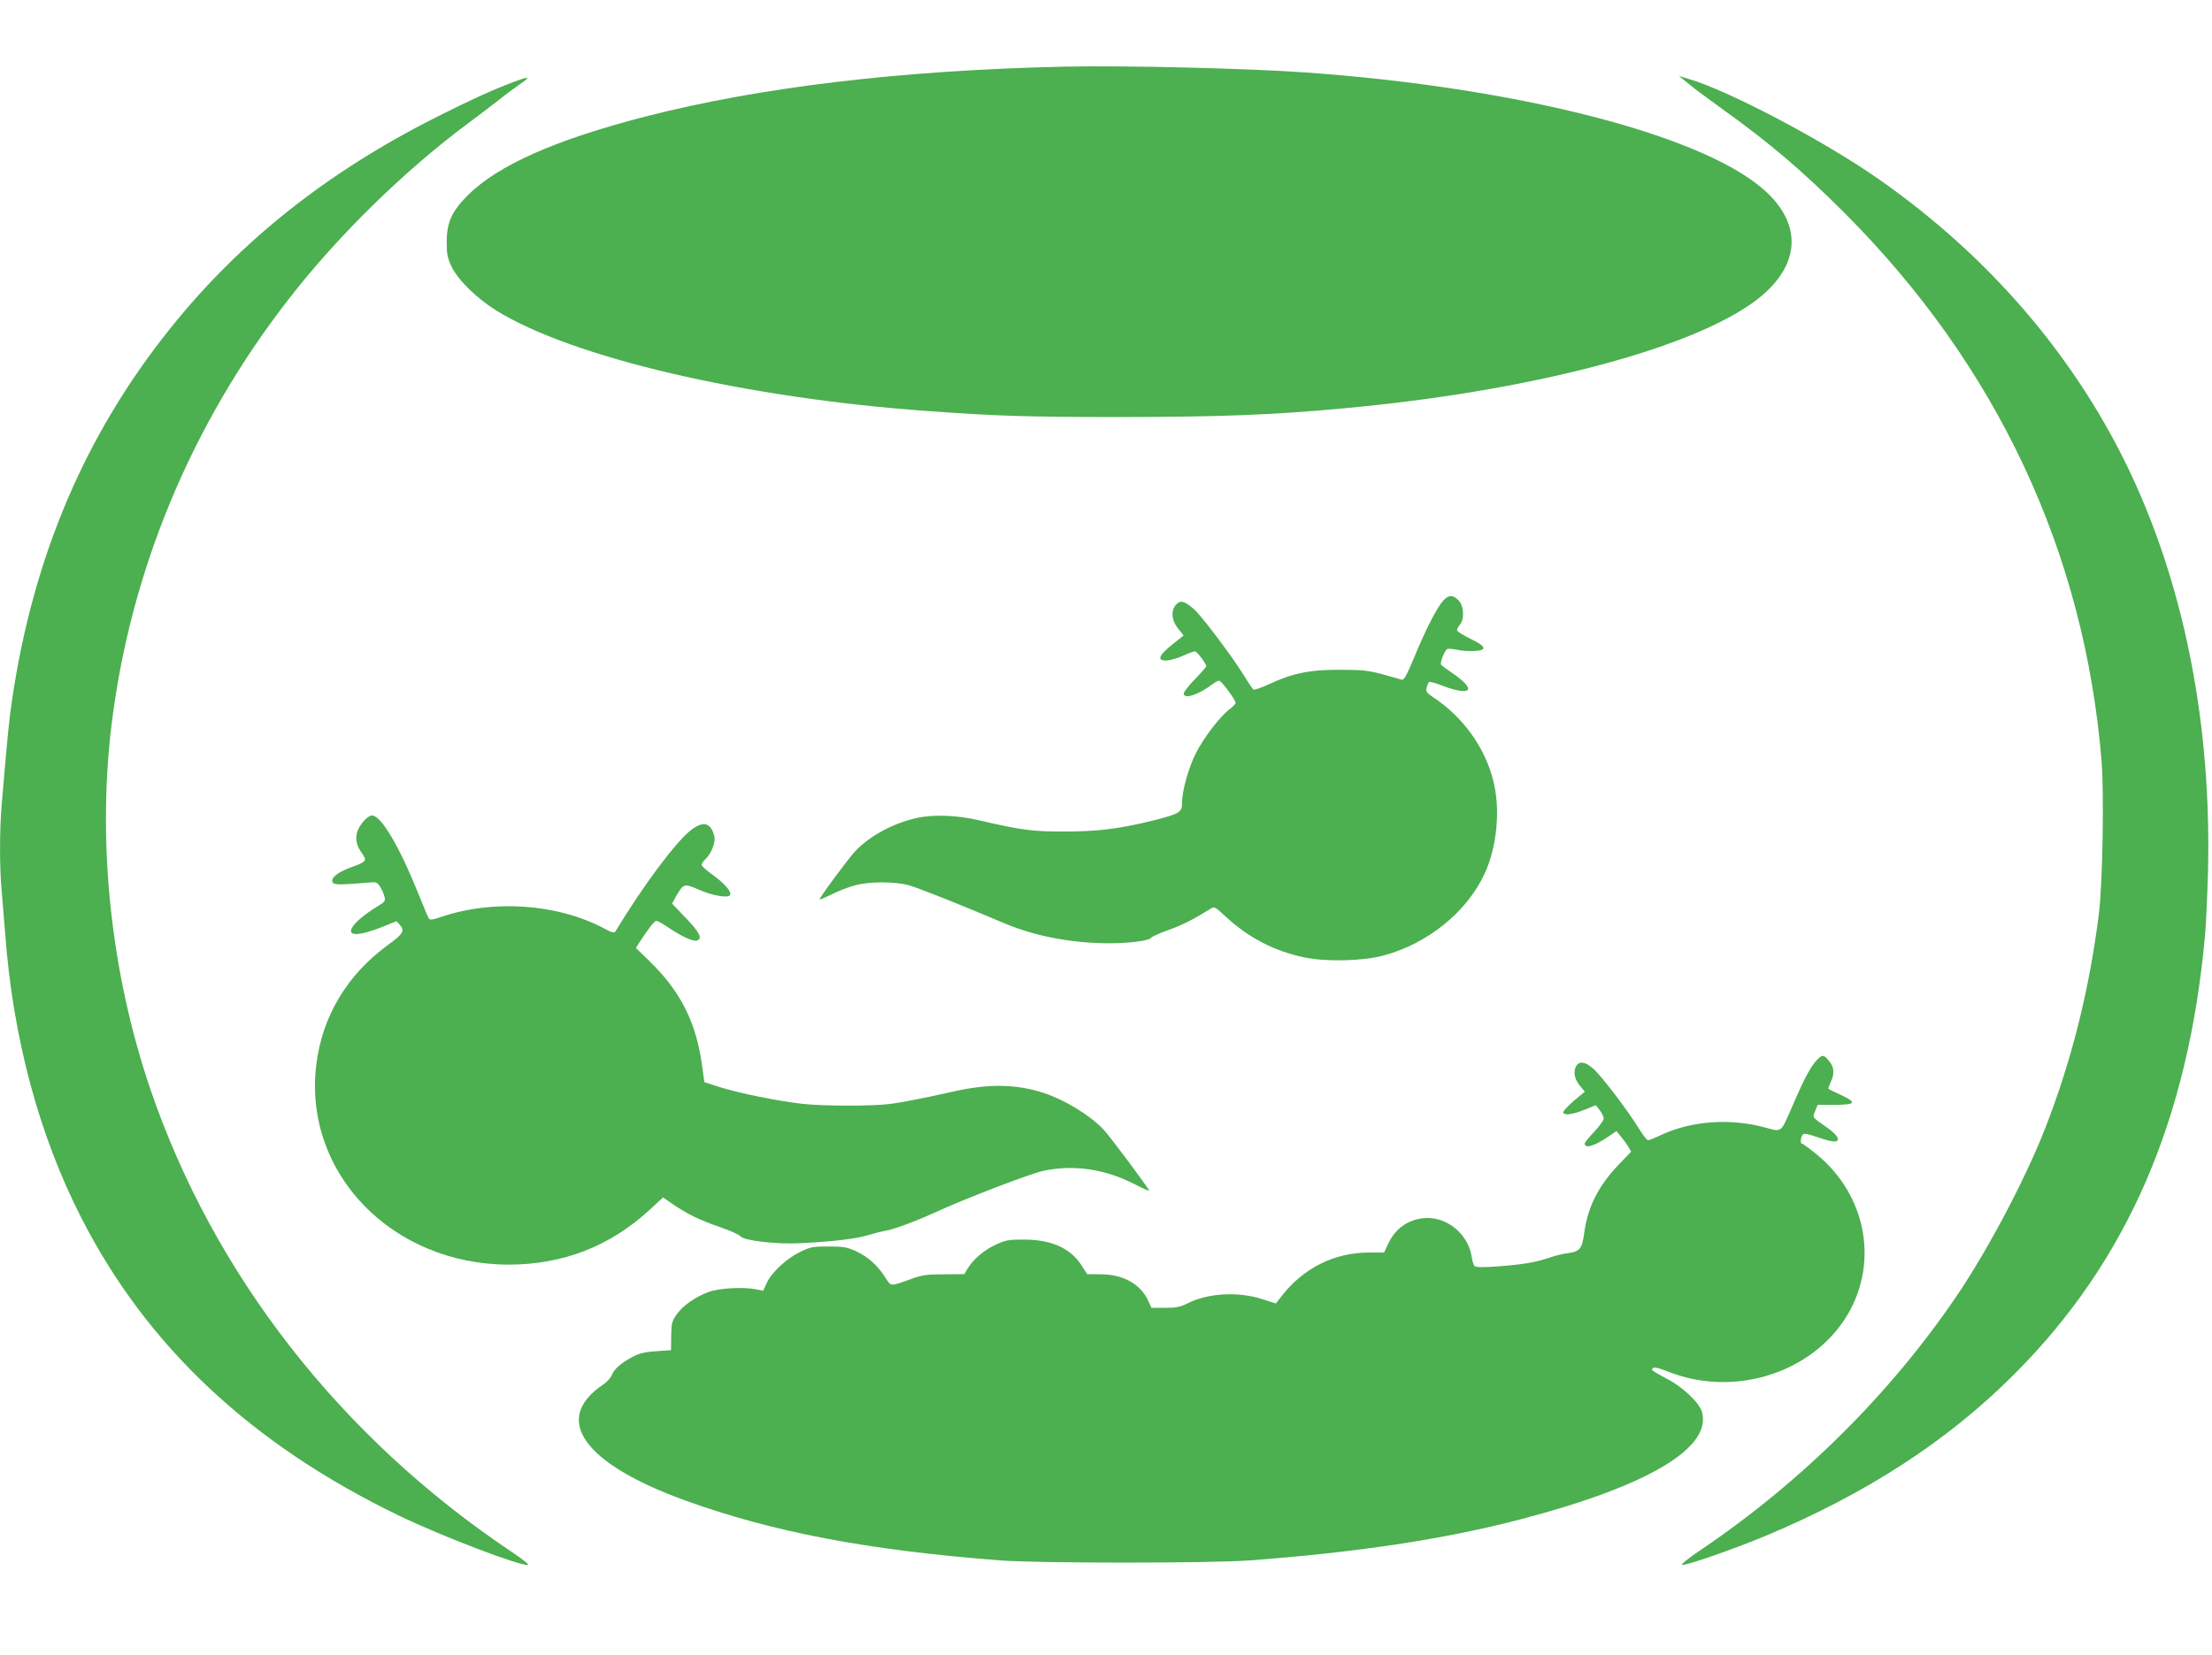
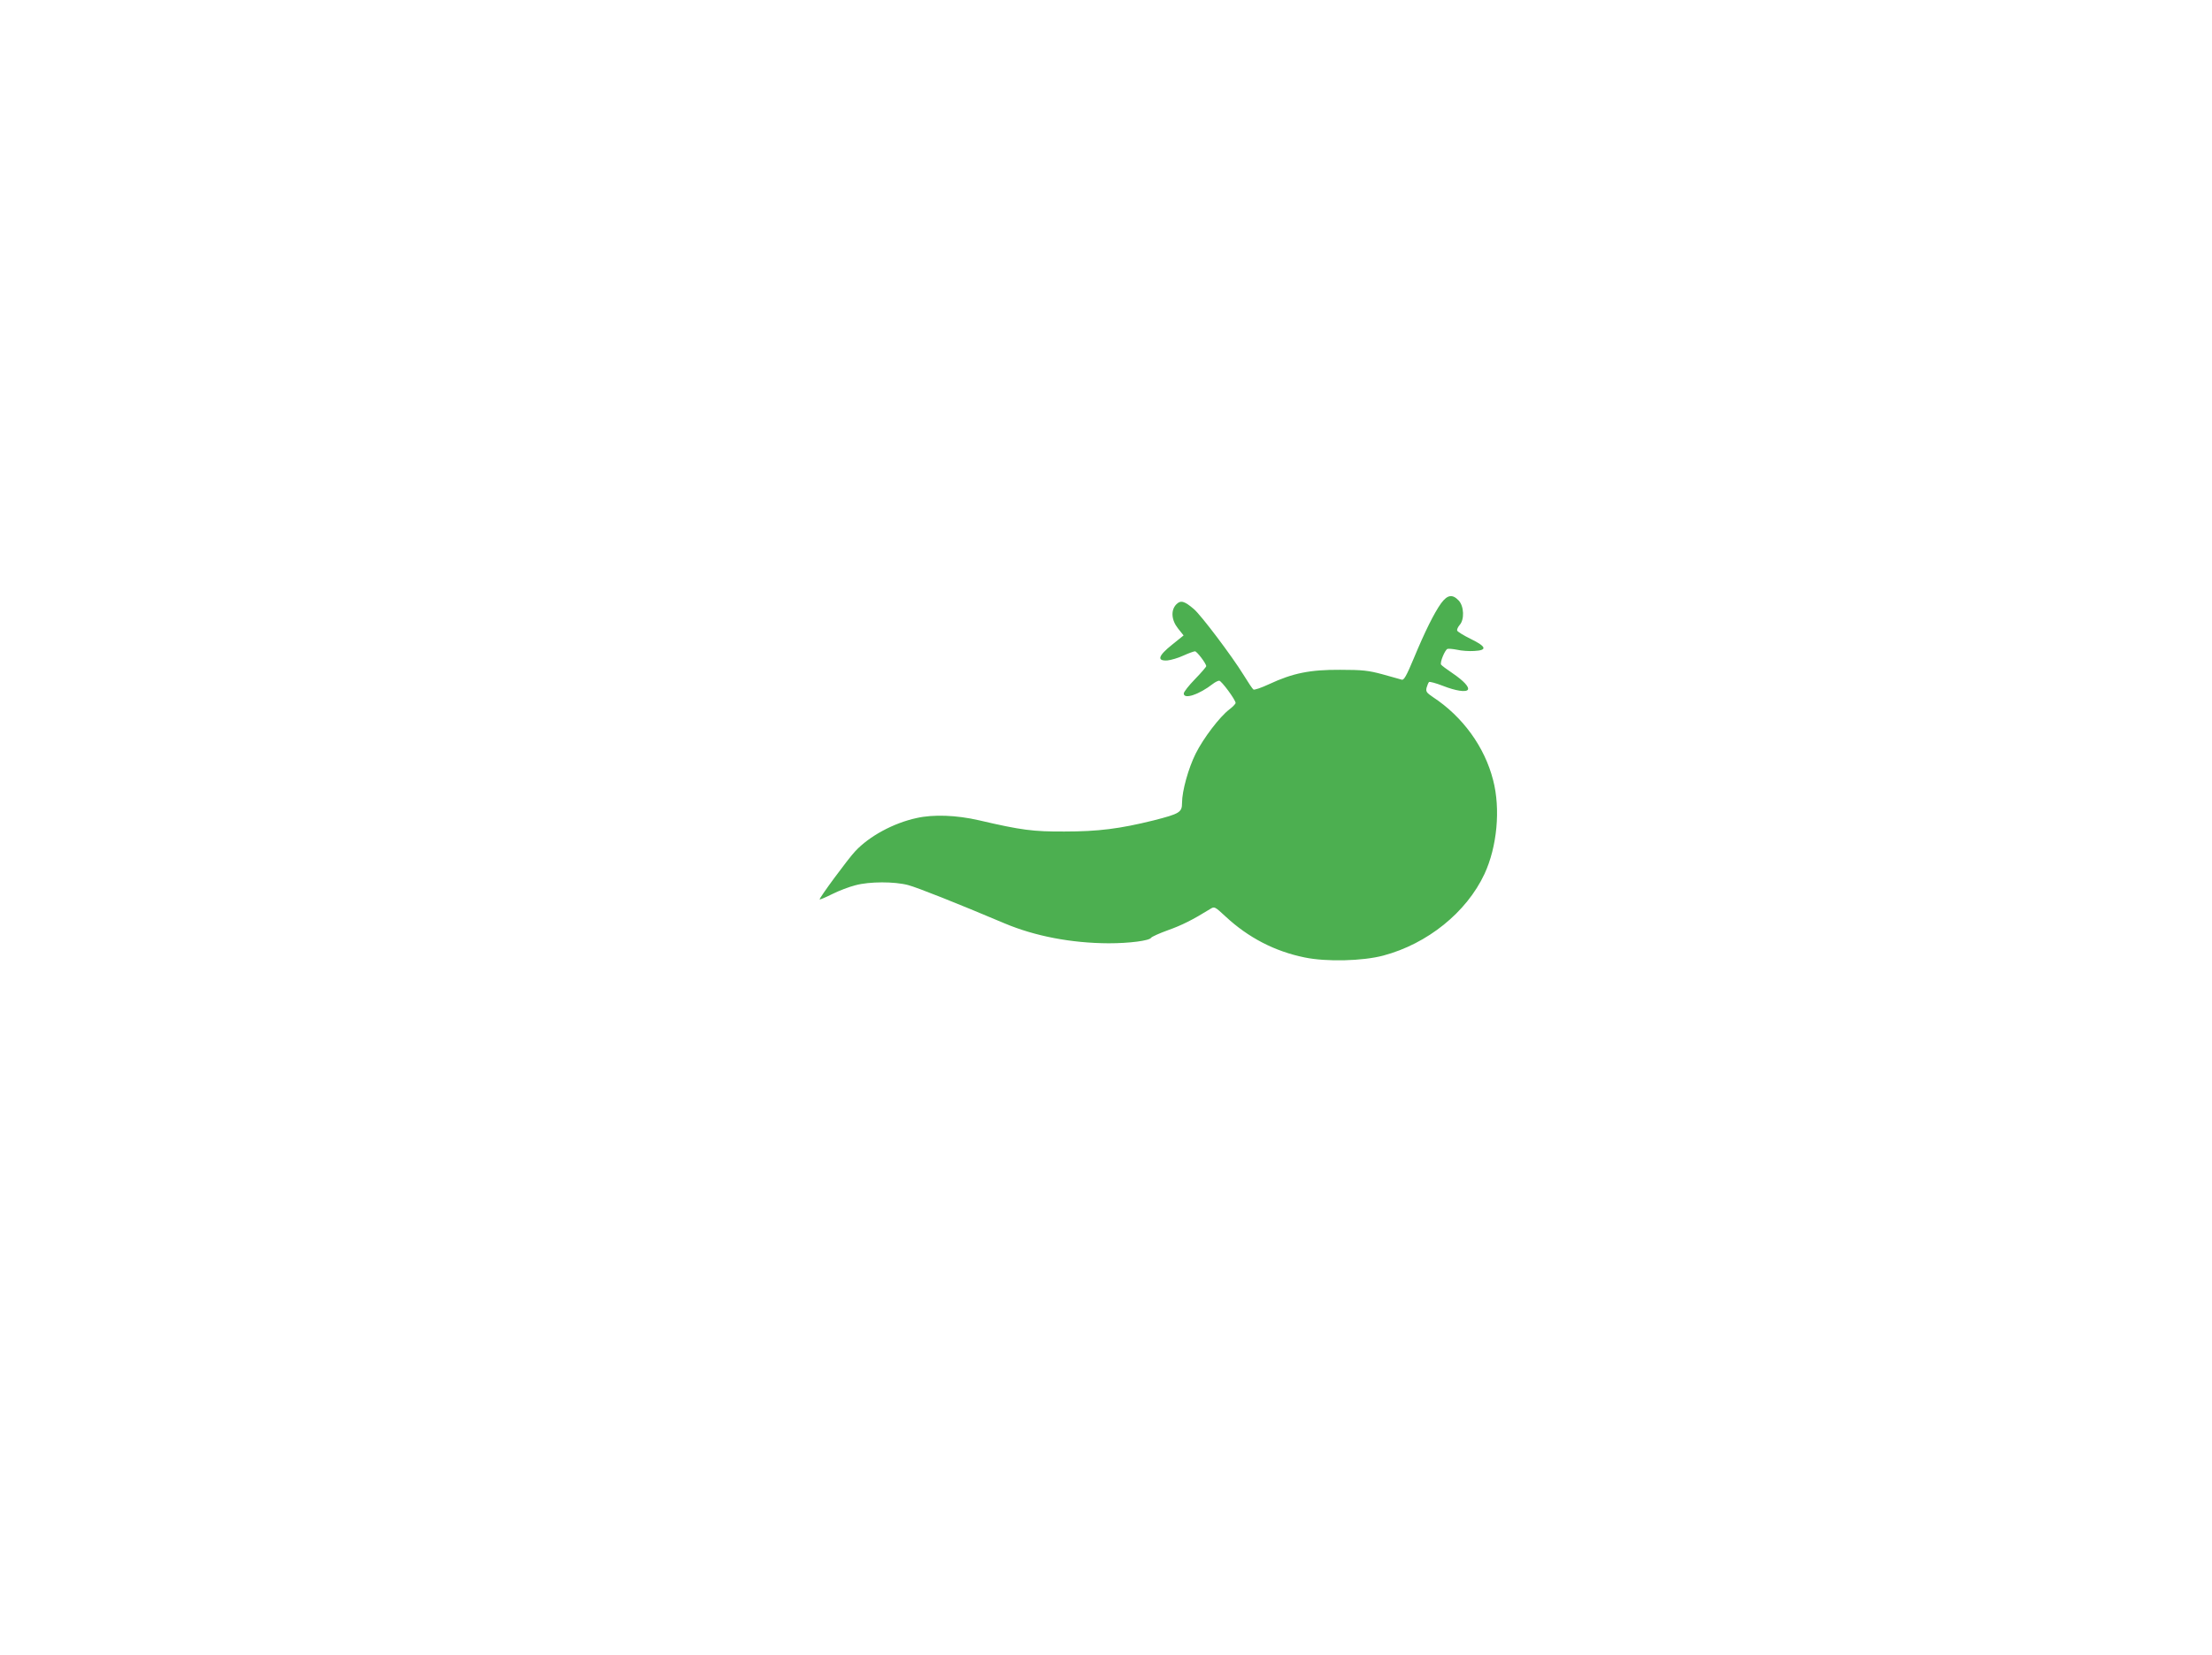
<svg xmlns="http://www.w3.org/2000/svg" version="1.0" width="1280pt" height="958pt" viewBox="0 0 1280 958" preserveAspectRatio="xMidYMid meet">
  <g transform="translate(0,958) scale(0.1,-0.1)" fill="#4caf50" stroke="none">
-     <path d="M6145 9194 c-942 -22 -1748 -119 -2408 -288 -521 -134 -855 -282 -1030 -456 -93 -94 -122 -157 -122 -270 0 -73 4 -93 29 -145 38 -78 146 -183 259 -253 439 -272 1437 -505 2492 -581 393 -29 588 -35 1120 -35 576 1 876 12 1285 50 1034 94 1940 323 2344 592 306 203 337 468 81 684 -371 314 -1424 581 -2630 668 -356 25 -1065 42 -1420 34z" />
-     <path d="M9740 9120 c14 -11 41 -33 60 -48 19 -16 94 -70 165 -122 279 -200 466 -360 710 -604 882 -884 1387 -1963 1486 -3171 15 -186 6 -707 -15 -880 -55 -441 -158 -855 -313 -1250 -112 -286 -325 -691 -503 -955 -383 -569 -904 -1088 -1494 -1485 -65 -44 -111 -81 -103 -83 23 -5 295 90 474 164 588 245 1062 552 1448 939 654 653 1009 1473 1105 2545 6 63 13 230 17 370 23 971 -186 1875 -602 2595 -317 550 -757 1025 -1302 1407 -317 222 -872 515 -1104 582 l-54 16 25 -20z" />
-     <path d="M2960 9101 c-115 -44 -246 -103 -439 -201 -630 -318 -1133 -718 -1535 -1220 -493 -615 -793 -1319 -916 -2150 -18 -122 -26 -203 -60 -605 -13 -151 -13 -368 0 -505 5 -58 14 -168 20 -245 45 -604 196 -1166 441 -1645 379 -743 984 -1310 1834 -1721 252 -122 709 -296 751 -287 7 2 -37 37 -99 78 -988 662 -1721 1603 -2087 2676 -228 670 -308 1419 -225 2105 109 895 463 1746 1029 2472 283 365 671 744 1041 1018 66 49 147 111 180 137 32 26 81 62 107 80 75 51 67 54 -42 13z" />
+     <path d="M6145 9194 z" />
    <path d="M8339 6088 c-40 -56 -93 -162 -159 -321 -42 -101 -57 -126 -69 -121 -9 3 -59 17 -111 31 -81 22 -117 26 -245 26 -174 1 -274 -19 -411 -83 -45 -21 -86 -35 -91 -31 -5 3 -31 42 -58 86 -66 107 -246 346 -287 380 -55 47 -76 52 -101 27 -33 -34 -29 -91 10 -140 l32 -40 -67 -54 c-80 -64 -89 -94 -28 -91 21 2 63 14 93 28 31 14 61 25 68 25 11 0 65 -71 65 -86 0 -4 -29 -38 -65 -75 -36 -37 -65 -74 -65 -83 0 -36 88 -7 169 56 13 10 29 18 36 18 13 0 95 -111 95 -129 0 -5 -17 -23 -37 -38 -55 -42 -149 -165 -194 -255 -42 -84 -79 -216 -79 -285 0 -55 -13 -63 -166 -102 -194 -48 -319 -64 -514 -64 -181 -1 -251 8 -495 65 -130 30 -264 35 -361 13 -134 -29 -274 -105 -355 -192 -41 -43 -211 -274 -206 -279 2 -2 35 12 73 31 38 19 98 42 134 51 82 22 225 22 305 1 53 -14 285 -106 559 -222 176 -74 386 -114 601 -115 121 0 236 15 246 32 4 6 48 26 98 44 79 28 143 60 243 122 26 16 26 16 90 -43 131 -122 285 -202 458 -237 125 -26 335 -21 455 11 255 68 481 250 585 472 73 157 94 376 50 544 -49 192 -176 367 -348 480 -37 25 -42 32 -37 54 4 14 10 29 14 33 3 4 40 -6 81 -22 74 -29 134 -38 144 -22 9 15 -24 51 -87 94 -34 23 -65 46 -68 51 -8 12 22 85 37 91 6 2 31 0 56 -5 25 -6 70 -9 99 -7 77 4 71 25 -21 70 -41 20 -76 42 -78 48 -2 6 4 20 14 32 29 31 26 109 -5 142 -36 38 -65 34 -102 -16z" />
-     <path d="M2101 4823 c-51 -61 -52 -120 -5 -184 29 -40 24 -47 -61 -78 -78 -28 -121 -61 -111 -86 6 -18 35 -18 230 -2 23 2 33 -4 47 -28 10 -16 21 -42 24 -56 6 -23 1 -30 -32 -50 -168 -101 -217 -189 -91 -160 29 6 85 25 123 41 l70 28 18 -20 c30 -36 21 -53 -66 -116 -239 -174 -383 -415 -417 -697 -75 -623 436 -1153 1112 -1155 315 0 589 106 819 319 l76 70 59 -41 c83 -56 154 -91 274 -132 57 -20 108 -43 115 -52 18 -25 207 -47 345 -40 188 9 321 25 395 47 39 12 83 23 99 25 39 5 180 57 282 104 175 81 563 230 636 244 172 35 346 10 513 -73 52 -27 95 -46 95 -43 0 10 -236 327 -268 358 -81 83 -222 168 -343 208 -160 52 -321 54 -527 7 -160 -36 -286 -61 -362 -71 -100 -13 -388 -13 -508 1 -131 14 -370 62 -478 97 l-88 28 -13 93 c-34 254 -124 432 -307 610 l-76 74 16 26 c54 84 91 131 102 131 7 0 40 -18 73 -41 76 -51 142 -81 163 -73 32 12 15 47 -65 130 l-80 84 22 40 c43 76 49 78 131 41 79 -35 171 -51 182 -32 12 18 -31 68 -100 117 -35 25 -64 51 -64 58 0 7 10 21 21 32 33 29 61 98 53 131 -19 82 -64 94 -136 38 -88 -69 -277 -322 -436 -585 -7 -12 -18 -10 -68 17 -272 143 -643 168 -946 64 -43 -15 -59 -17 -66 -8 -5 7 -30 66 -56 132 -115 286 -220 465 -274 465 -12 0 -34 -16 -51 -37z" />
-     <path d="M10516 3447 c-36 -36 -76 -110 -143 -267 -70 -160 -60 -153 -156 -127 -204 56 -428 40 -606 -43 -35 -17 -68 -30 -75 -30 -6 0 -31 32 -55 72 -66 106 -212 298 -260 341 -51 46 -90 48 -105 6 -12 -34 -2 -70 30 -108 l25 -30 -22 -18 c-63 -50 -108 -96 -103 -104 9 -16 54 -10 122 17 l66 27 23 -29 c12 -16 23 -38 23 -48 0 -11 -25 -45 -55 -77 -30 -32 -55 -62 -55 -68 0 -32 56 -15 137 40 l47 32 25 -31 c14 -17 34 -43 43 -59 l17 -29 -72 -75 c-117 -122 -179 -245 -199 -391 -13 -97 -25 -112 -97 -122 -27 -3 -75 -15 -106 -26 -77 -26 -149 -39 -295 -50 -80 -6 -128 -6 -136 1 -6 5 -14 27 -17 49 -17 128 -131 230 -257 230 -98 -1 -182 -54 -225 -145 l-26 -55 -87 0 c-201 0 -381 -90 -508 -255 l-31 -40 -74 24 c-145 47 -318 37 -439 -24 -40 -20 -64 -25 -128 -25 l-79 0 -18 39 c-43 97 -143 154 -272 155 l-82 1 -30 47 c-65 103 -176 153 -336 153 -91 0 -106 -3 -166 -31 -68 -32 -126 -83 -160 -137 l-19 -32 -117 -1 c-102 0 -128 -4 -193 -28 -120 -43 -113 -44 -148 11 -45 70 -99 118 -167 150 -53 24 -72 28 -160 28 -93 0 -105 -2 -168 -33 -79 -39 -164 -119 -191 -180 l-20 -43 -40 8 c-78 15 -216 7 -278 -16 -78 -30 -147 -79 -183 -130 -27 -39 -30 -51 -31 -124 l-1 -82 -84 -6 c-64 -4 -96 -11 -135 -31 -67 -35 -109 -71 -124 -107 -6 -16 -28 -41 -48 -54 -300 -200 -118 -458 473 -672 506 -183 1055 -288 1825 -347 225 -17 1205 -17 1440 0 619 46 1125 122 1566 237 735 192 1109 412 1053 621 -15 56 -114 149 -212 198 -42 22 -77 43 -77 47 0 20 24 17 92 -10 368 -147 807 -19 1018 296 209 312 138 726 -166 968 -37 30 -72 55 -76 55 -11 0 -10 32 2 50 8 12 21 10 93 -14 91 -32 126 -31 107 5 -6 11 -32 35 -57 52 -89 62 -86 58 -69 97 l14 35 98 0 c123 0 132 13 37 57 -37 17 -70 33 -72 35 -3 2 3 19 12 38 24 50 21 88 -9 124 -31 37 -38 38 -68 8z" />
  </g>
</svg>